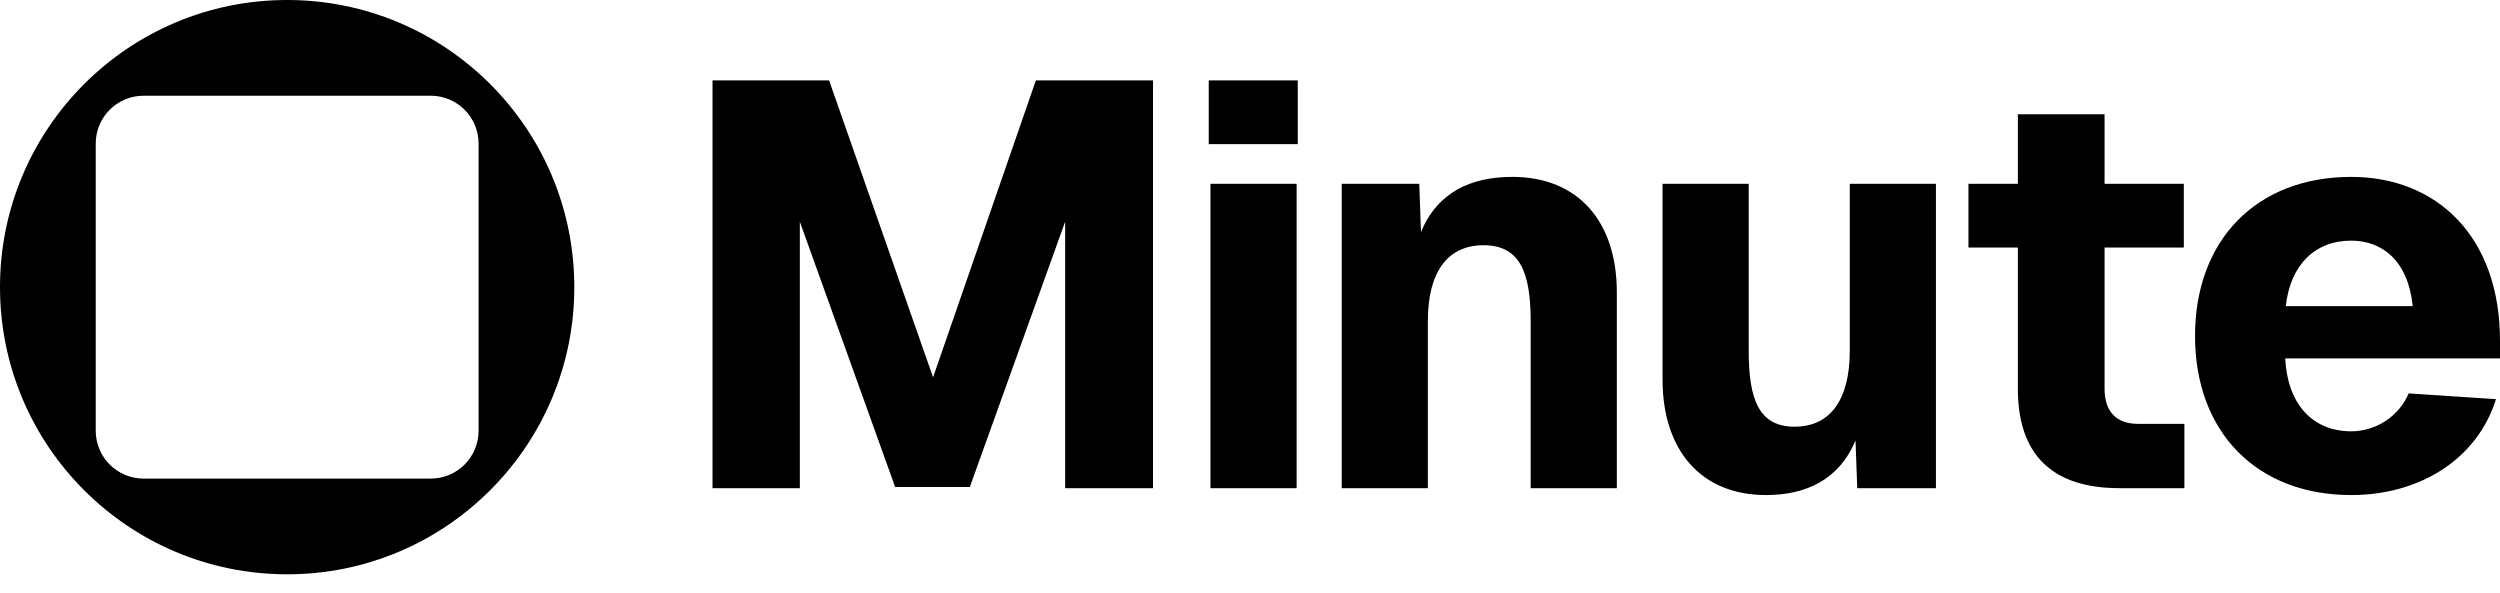
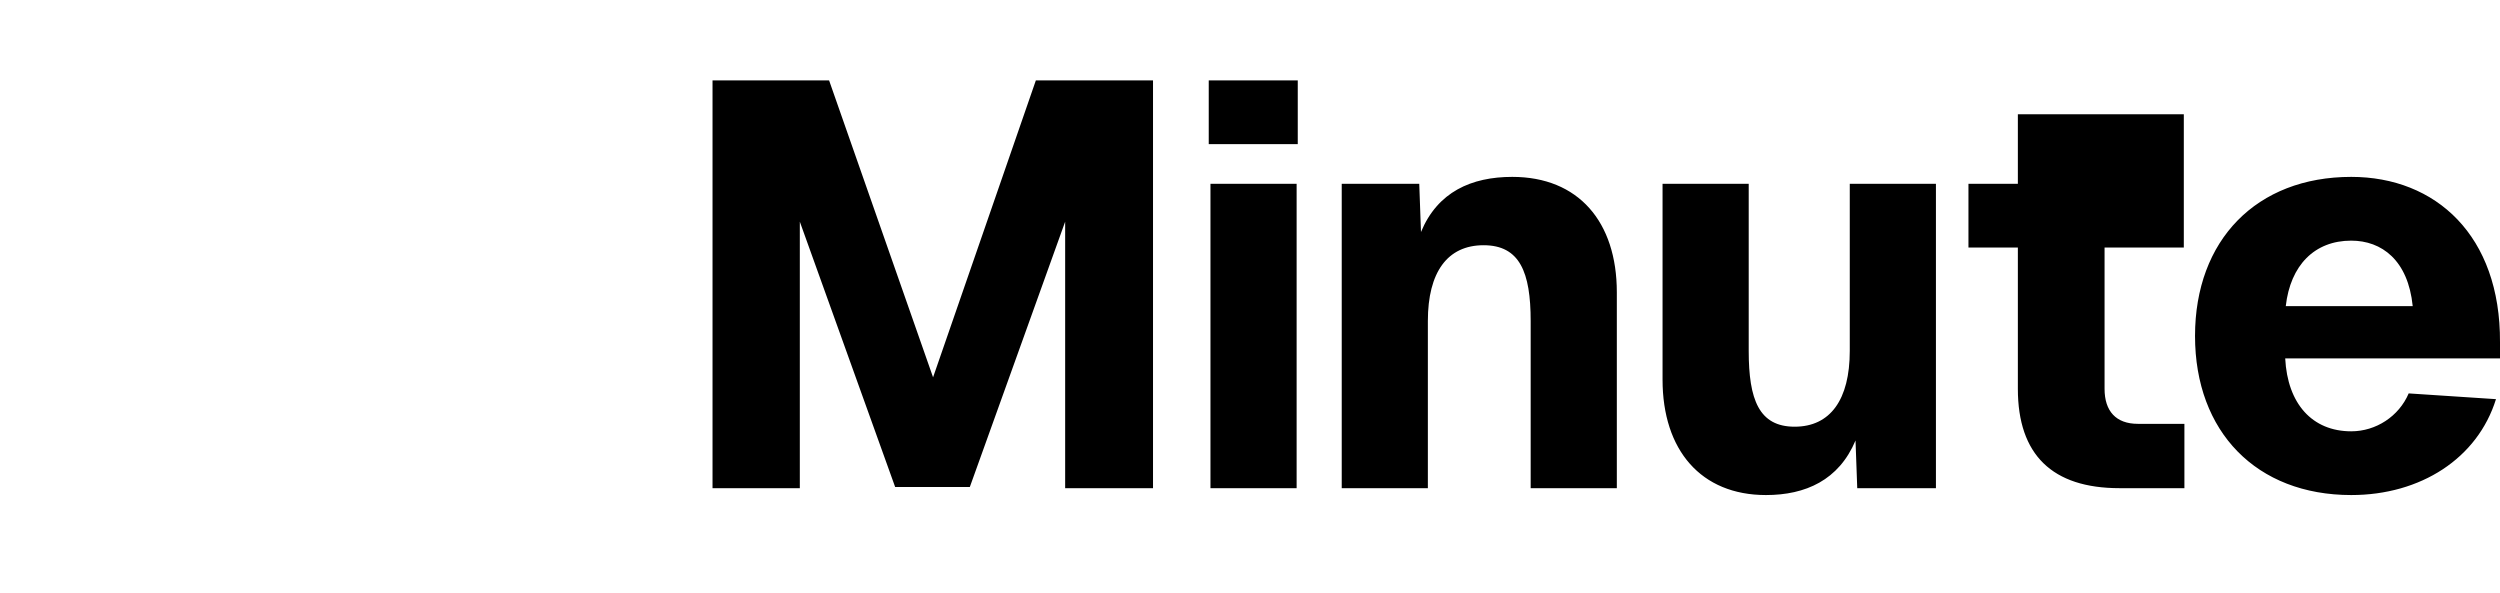
<svg xmlns="http://www.w3.org/2000/svg" width="97" height="23" viewBox="0 0 97 23" fill="none">
-   <path d="M27.646 3.12H32.169L36.203 14.64L40.191 3.12H44.737V18.941H41.328V8.601L37.629 18.896H34.732L31.033 8.601V18.941H27.646V3.12ZM46.966 7.131H50.309V18.941H46.966V7.131ZM46.899 5.593V3.12H50.353V5.593H46.899ZM52.059 7.131H55.067L55.134 9.002C55.78 7.443 57.095 6.863 58.677 6.863C61.24 6.863 62.733 8.601 62.733 11.342V18.941H59.39V12.456C59.39 10.562 58.967 9.515 57.563 9.515C56.159 9.515 55.401 10.562 55.401 12.456V18.941H52.059V7.131ZM75.114 18.941H72.061L71.994 17.091C71.348 18.629 70.055 19.208 68.518 19.208C66 19.208 64.507 17.47 64.507 14.729V7.131H67.85V13.615C67.85 15.509 68.251 16.556 69.632 16.556C71.014 16.556 71.771 15.509 71.771 13.615V7.131H75.114V18.941ZM78.293 4.434H81.657V7.131H84.732V9.604H81.657V15.086C81.657 15.955 82.103 16.445 82.95 16.445H84.755V18.941H82.237C79.63 18.941 78.293 17.648 78.293 15.086V9.604H76.376V7.131H78.293V4.434ZM85.167 13.036C85.167 9.314 87.552 6.863 91.228 6.863C94.504 6.863 97.022 9.136 97 13.281V13.905H88.666C88.755 15.665 89.713 16.735 91.228 16.735C92.187 16.735 93.078 16.155 93.457 15.264L96.844 15.487C96.131 17.782 93.925 19.208 91.228 19.208C87.552 19.208 85.167 16.757 85.167 13.036ZM88.688 11.877H93.613C93.434 10.094 92.409 9.337 91.228 9.337C89.802 9.337 88.866 10.295 88.688 11.877Z" fill="black" />
-   <path fill-rule="evenodd" clip-rule="evenodd" d="M11.142 22.283C17.295 22.283 22.283 17.295 22.283 11.142C22.283 4.988 17.295 0 11.142 0C4.988 0 0 4.988 0 11.142C0 17.295 4.988 22.283 11.142 22.283ZM5.571 3.714C4.545 3.714 3.714 4.545 3.714 5.571V16.712C3.714 17.738 4.545 18.569 5.571 18.569H16.712C17.738 18.569 18.569 17.738 18.569 16.712V5.571C18.569 4.545 17.738 3.714 16.712 3.714H5.571Z" fill="black" />
+   <path d="M27.646 3.12H32.169L36.203 14.64L40.191 3.12H44.737V18.941H41.328V8.601L37.629 18.896H34.732L31.033 8.601V18.941H27.646V3.12ZM46.966 7.131H50.309V18.941H46.966V7.131ZM46.899 5.593V3.12H50.353V5.593H46.899ZM52.059 7.131H55.067L55.134 9.002C55.78 7.443 57.095 6.863 58.677 6.863C61.24 6.863 62.733 8.601 62.733 11.342V18.941H59.39V12.456C59.39 10.562 58.967 9.515 57.563 9.515C56.159 9.515 55.401 10.562 55.401 12.456V18.941H52.059V7.131ZM75.114 18.941H72.061L71.994 17.091C71.348 18.629 70.055 19.208 68.518 19.208C66 19.208 64.507 17.47 64.507 14.729V7.131H67.85V13.615C67.85 15.509 68.251 16.556 69.632 16.556C71.014 16.556 71.771 15.509 71.771 13.615V7.131H75.114V18.941ZM78.293 4.434H81.657H84.732V9.604H81.657V15.086C81.657 15.955 82.103 16.445 82.95 16.445H84.755V18.941H82.237C79.63 18.941 78.293 17.648 78.293 15.086V9.604H76.376V7.131H78.293V4.434ZM85.167 13.036C85.167 9.314 87.552 6.863 91.228 6.863C94.504 6.863 97.022 9.136 97 13.281V13.905H88.666C88.755 15.665 89.713 16.735 91.228 16.735C92.187 16.735 93.078 16.155 93.457 15.264L96.844 15.487C96.131 17.782 93.925 19.208 91.228 19.208C87.552 19.208 85.167 16.757 85.167 13.036ZM88.688 11.877H93.613C93.434 10.094 92.409 9.337 91.228 9.337C89.802 9.337 88.866 10.295 88.688 11.877Z" fill="black" />
</svg>